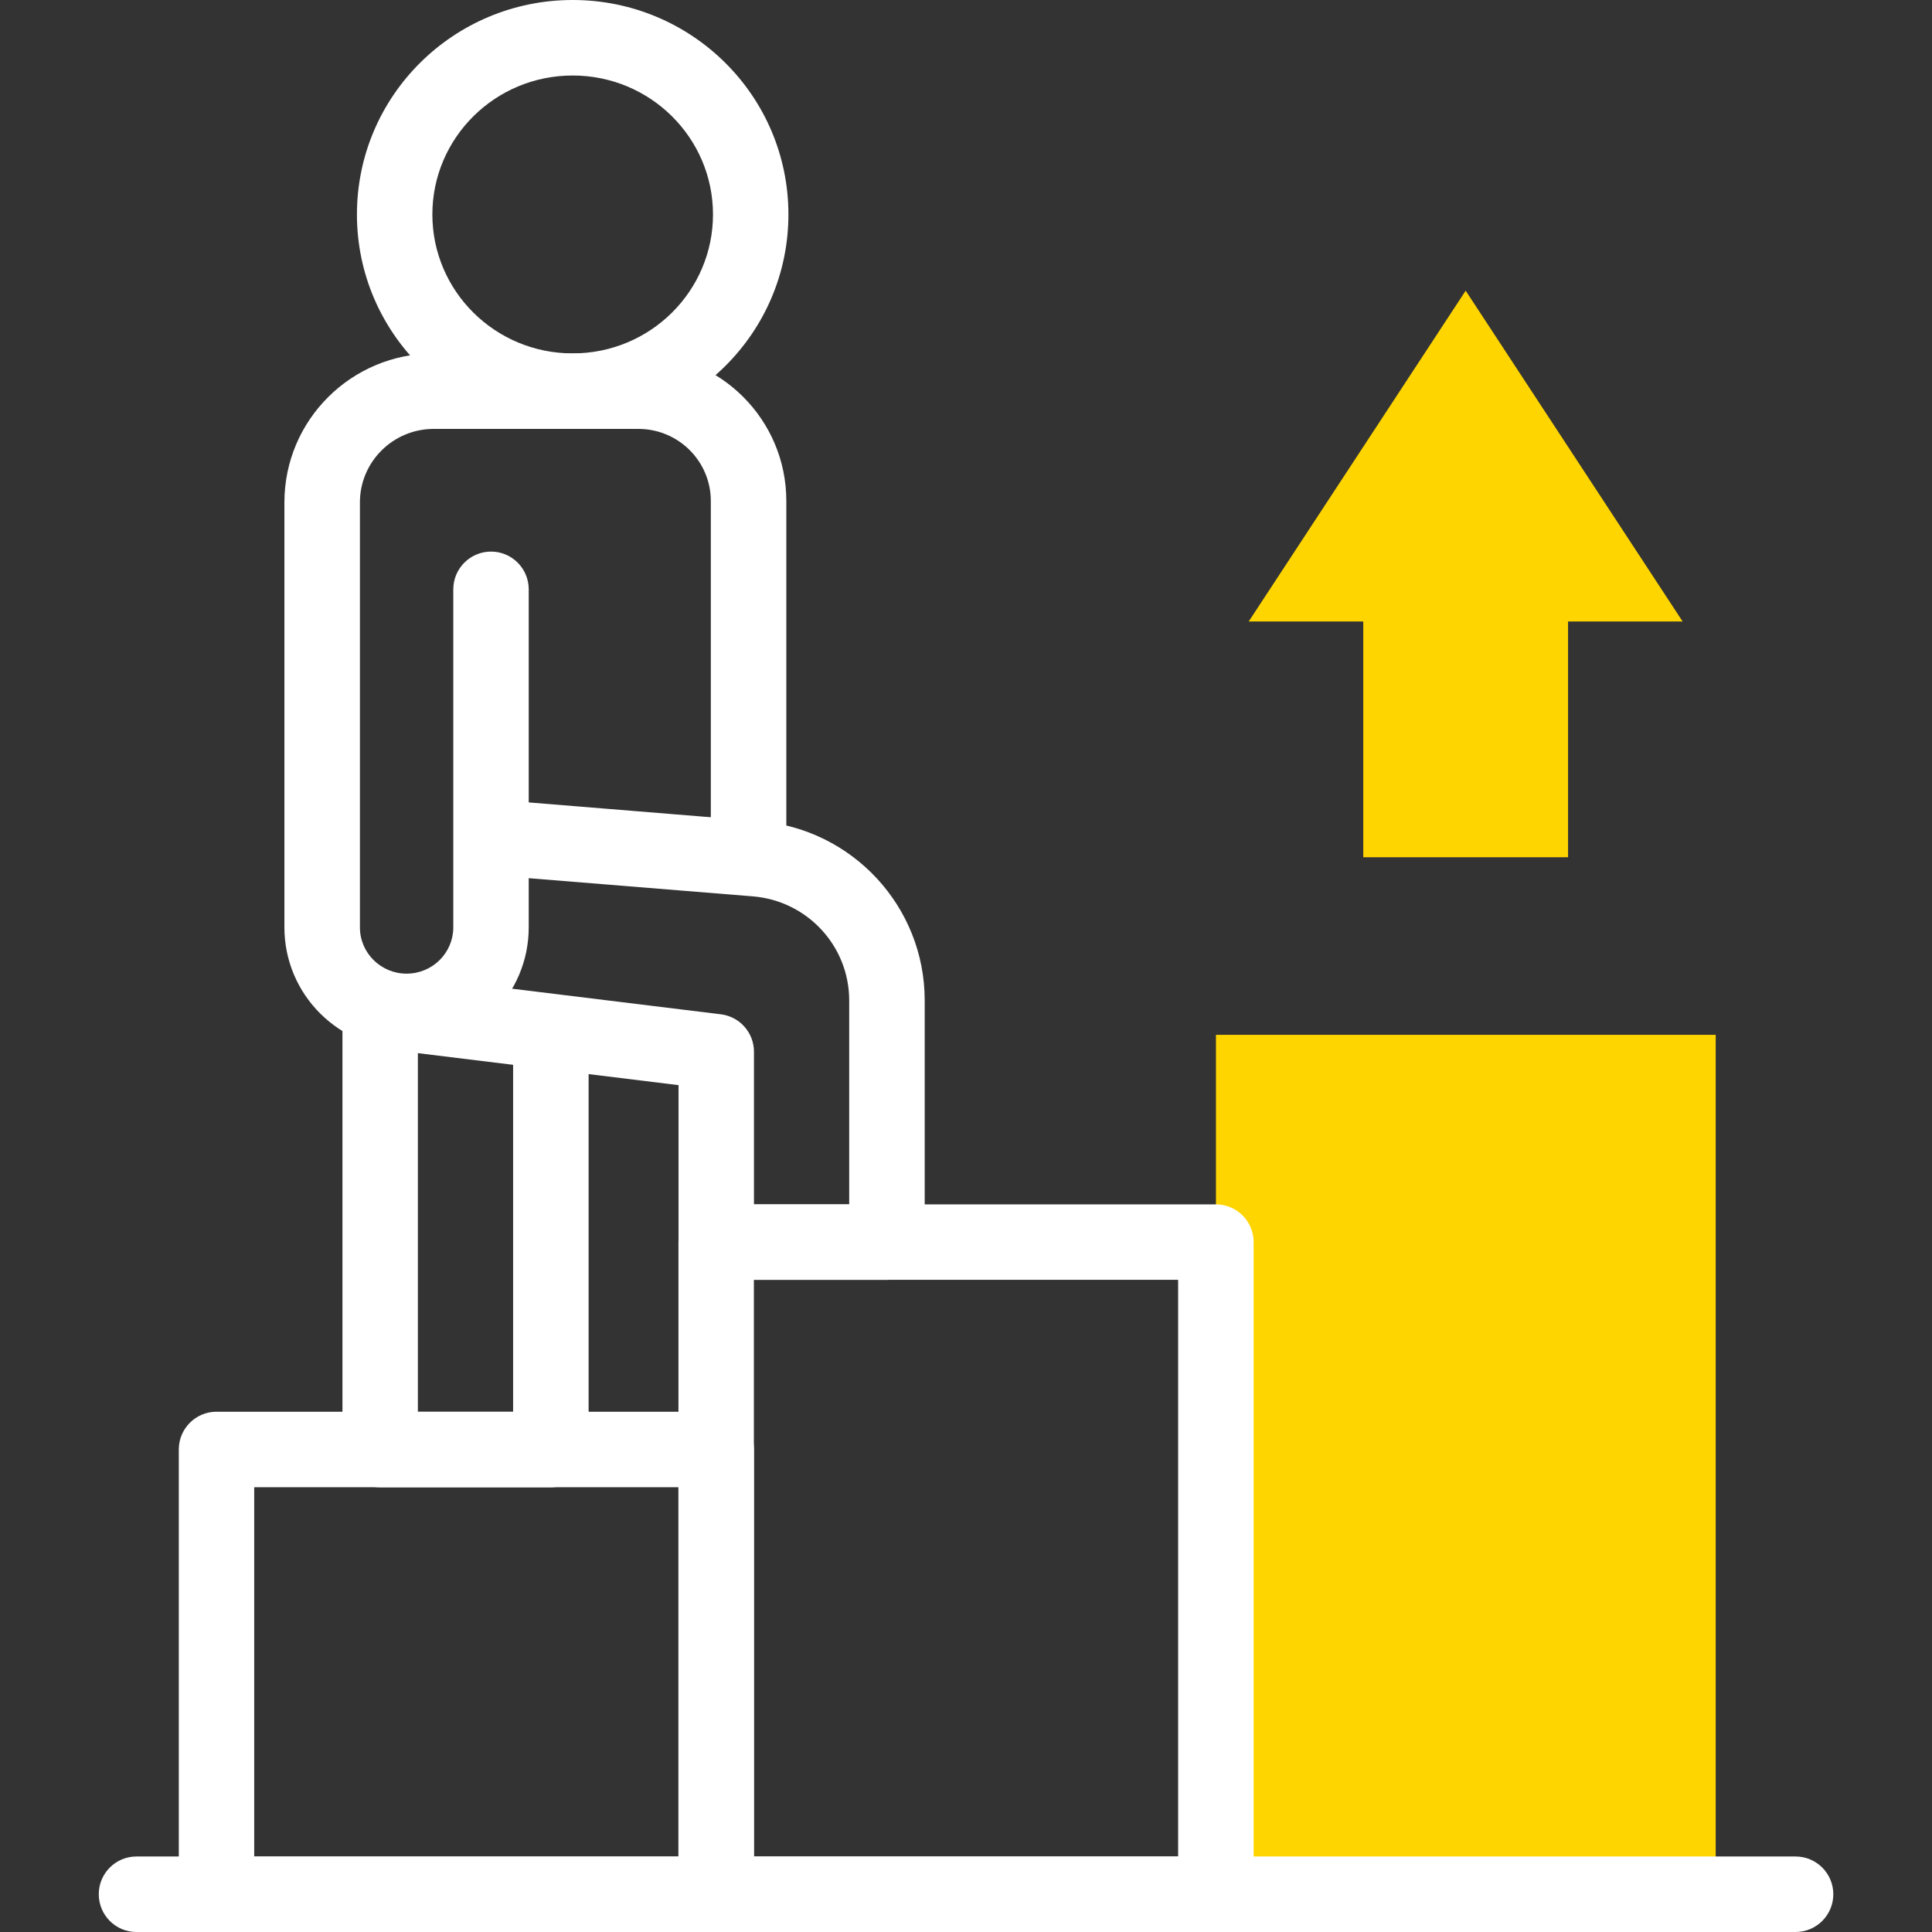
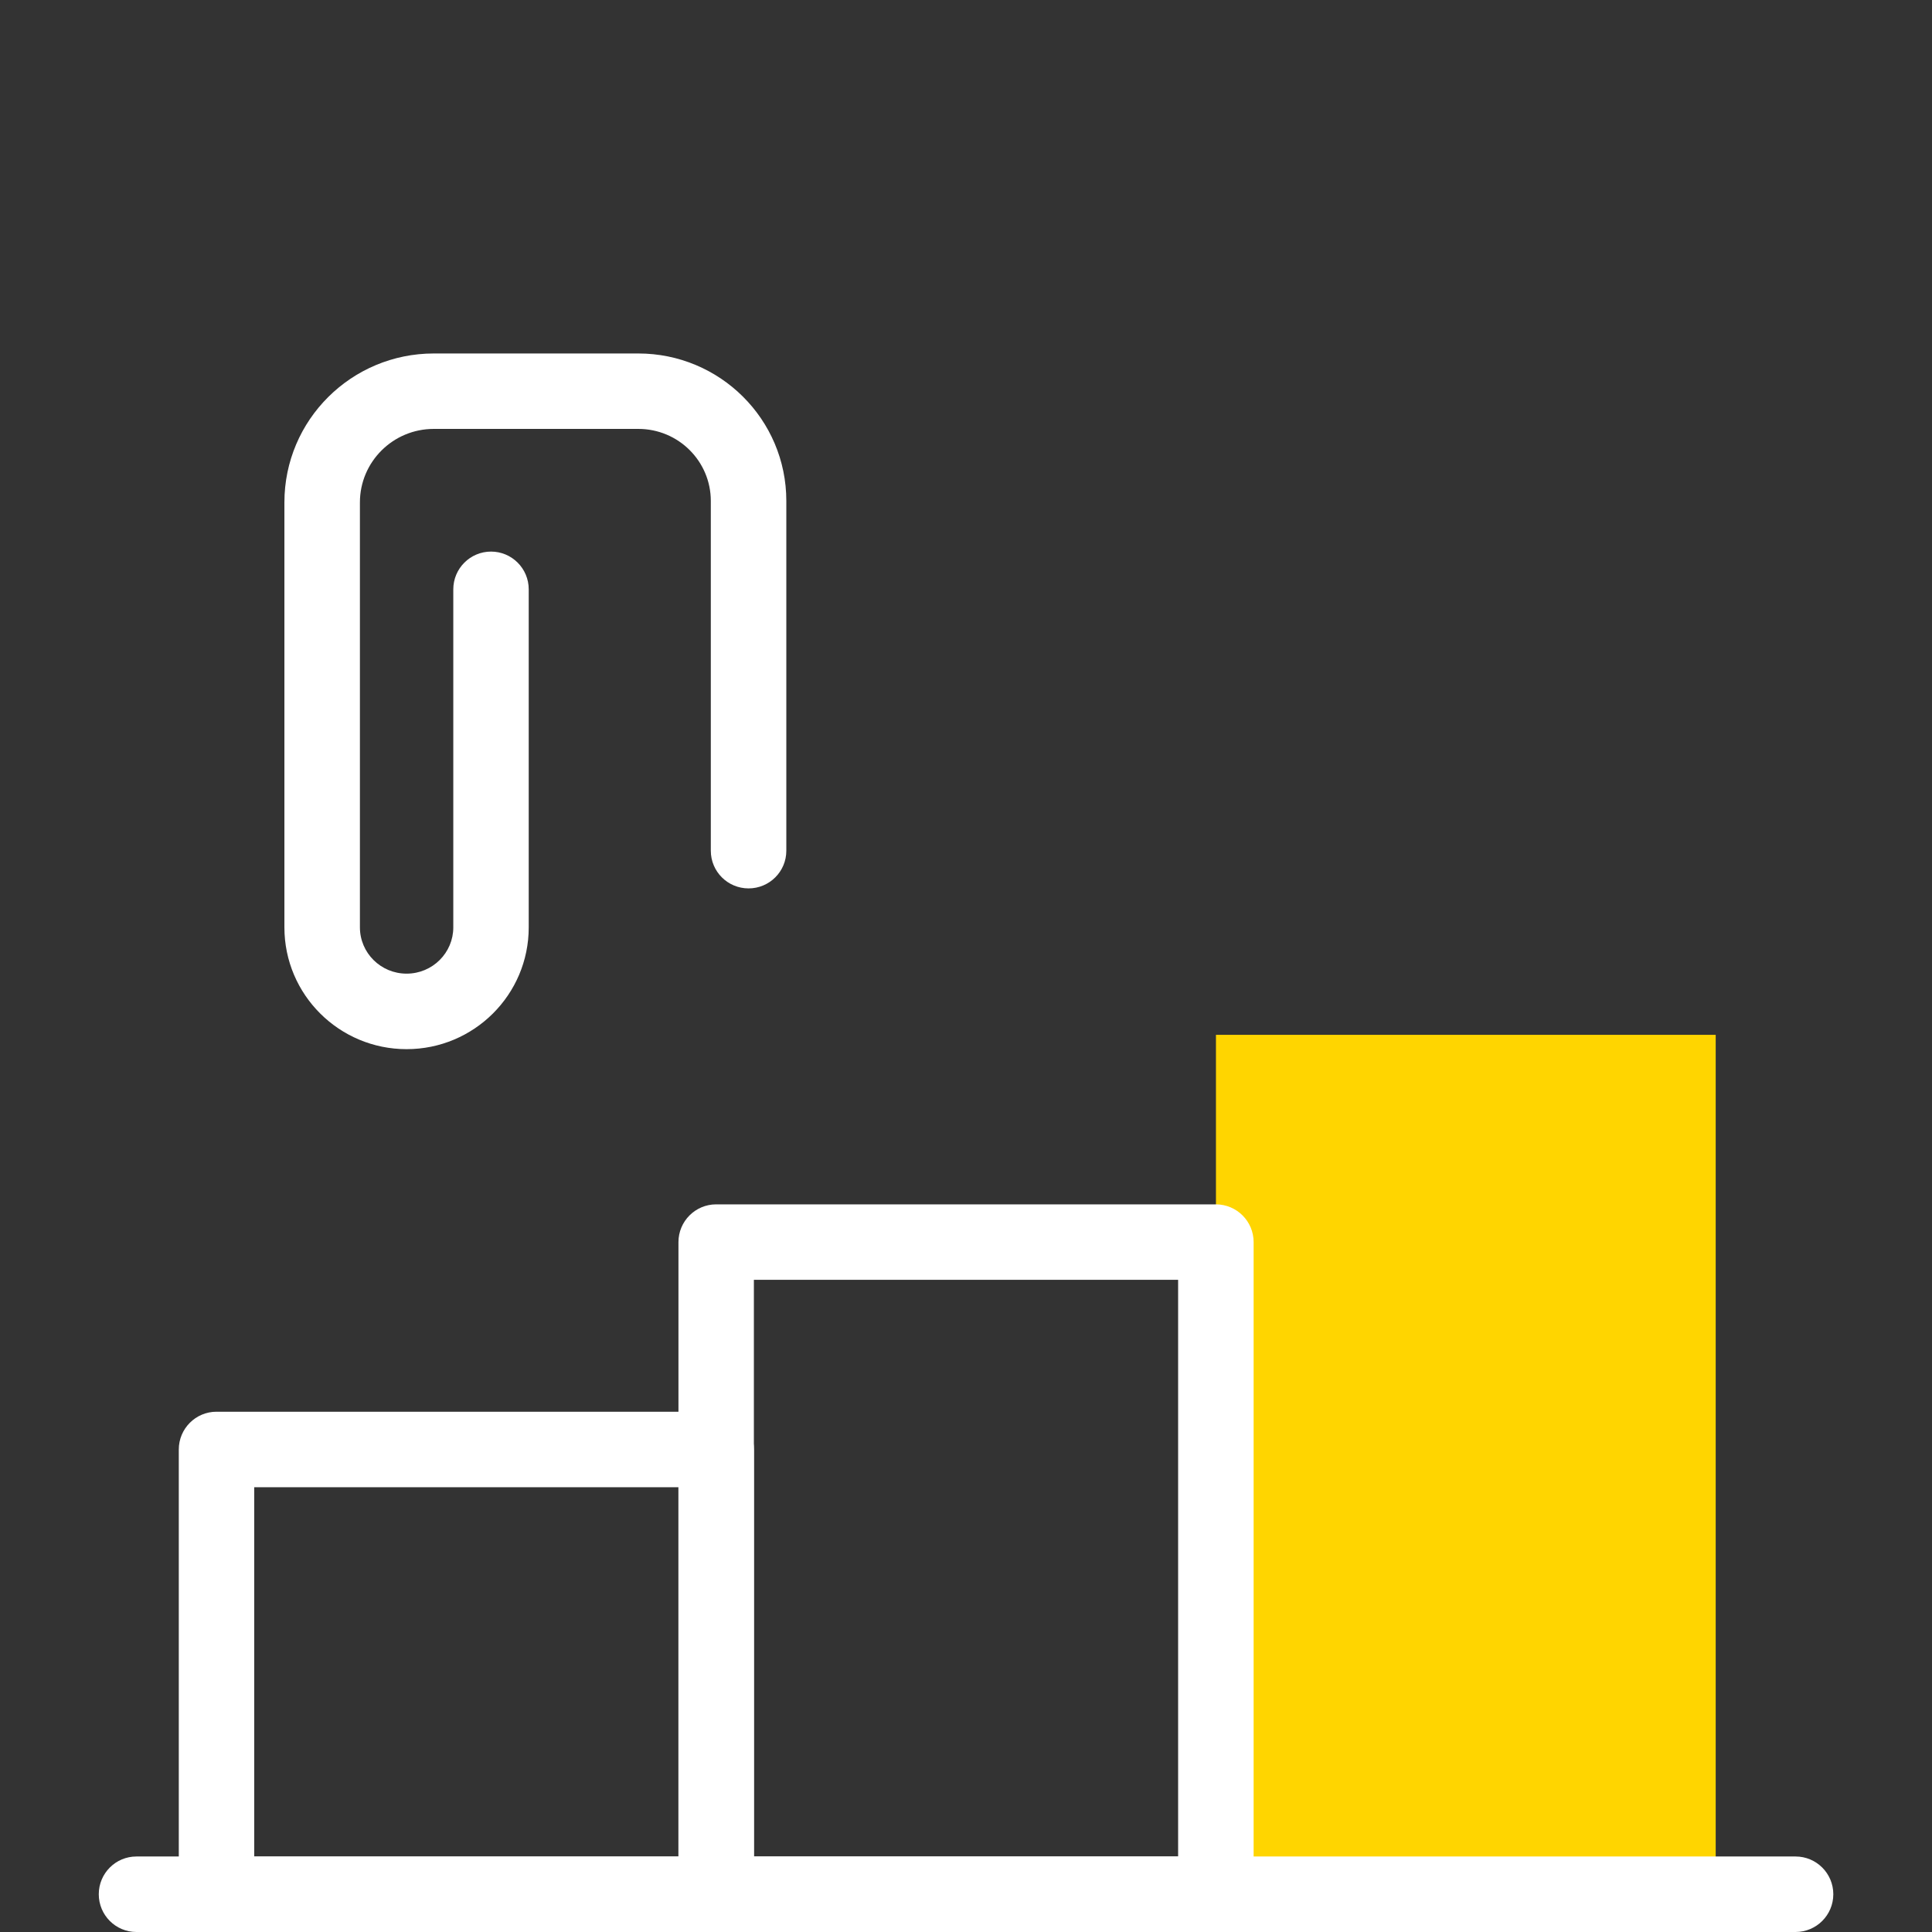
<svg xmlns="http://www.w3.org/2000/svg" width="24" height="24" viewBox="0 0 24 24" fill="none">
  <rect x="0" y="0" width="24" height="24" fill="#333333" stroke="none" />
  <g clip-path="url(#clip0_2409_118177)">
-     <path d="M19.479 10.649V7.72H20.902L18.207 3.611L15.512 7.72H16.935V10.649H19.479Z" fill="#FFD500" />
-     <path d="M21.313 12.855H15.105V23.532H21.313V12.855Z" fill="#FFD500" />
+     <path d="M21.313 12.855H15.105V23.532H21.313Z" fill="#FFD500" />
    <path fill-rule="evenodd" clip-rule="evenodd" d="M2.221 18.006C2.221 17.747 2.431 17.537 2.689 17.537H8.897C9.156 17.537 9.366 17.747 9.366 18.006V23.532C9.366 23.791 9.156 24 8.897 24H2.689C2.431 24 2.221 23.791 2.221 23.532V18.006ZM3.158 18.475V23.063H8.428V18.475H3.158Z" fill="white" />
    <path fill-rule="evenodd" clip-rule="evenodd" d="M8.428 15.43C8.428 15.171 8.638 14.961 8.896 14.961H15.104C15.363 14.961 15.573 15.171 15.573 15.43V23.531C15.573 23.79 15.363 24 15.104 24H8.896C8.638 24 8.428 23.79 8.428 23.531V15.43ZM9.365 15.898V23.062H14.635V15.898H9.365Z" fill="white" />
-     <path fill-rule="evenodd" clip-rule="evenodd" d="M7.114 0.938C6.148 0.938 5.371 1.714 5.371 2.664C5.371 3.614 6.148 4.39 7.114 4.39C8.08 4.39 8.857 3.614 8.857 2.664C8.857 1.714 8.08 0.938 7.114 0.938ZM4.434 2.664C4.434 1.189 5.637 0 7.114 0C8.591 0 9.794 1.189 9.794 2.664C9.794 4.138 8.591 5.328 7.114 5.328C5.637 5.328 4.434 4.138 4.434 2.664Z" fill="white" />
-     <path fill-rule="evenodd" clip-rule="evenodd" d="M4.723 12.086C4.982 12.086 5.191 12.296 5.191 12.555V17.538H6.374V12.861C6.374 12.602 6.584 12.392 6.843 12.392C7.102 12.392 7.312 12.602 7.312 12.861V18.007C7.312 18.266 7.102 18.476 6.843 18.476H4.723C4.464 18.476 4.254 18.266 4.254 18.007V12.555C4.254 12.296 4.464 12.086 4.723 12.086Z" fill="white" />
-     <path fill-rule="evenodd" clip-rule="evenodd" d="M5.657 10.364C5.678 10.106 5.905 9.914 6.163 9.935L9.428 10.201C10.589 10.295 11.487 11.262 11.487 12.427V15.43C11.487 15.689 11.277 15.899 11.018 15.899H8.898C8.639 15.899 8.429 15.689 8.429 15.43V13.48L4.666 13.018C4.409 12.987 4.226 12.753 4.257 12.496C4.289 12.239 4.523 12.056 4.78 12.088L8.955 12.6C9.19 12.629 9.366 12.829 9.366 13.065V14.961H10.549V12.427C10.549 11.754 10.03 11.19 9.352 11.135L6.087 10.87C5.829 10.849 5.636 10.622 5.657 10.364Z" fill="white" />
    <path fill-rule="evenodd" clip-rule="evenodd" d="M5.389 5.328C4.88 5.328 4.471 5.739 4.471 6.241V11.52C4.471 11.836 4.729 12.095 5.051 12.095C5.373 12.095 5.631 11.836 5.631 11.52V7.321C5.631 7.062 5.841 6.852 6.1 6.852C6.358 6.852 6.568 7.062 6.568 7.321V11.52C6.568 12.357 5.887 13.033 5.051 13.033C4.214 13.033 3.533 12.357 3.533 11.52V6.241C3.533 5.217 4.366 4.391 5.389 4.391H7.929C8.943 4.391 9.768 5.209 9.768 6.223V10.568C9.768 10.827 9.558 11.036 9.299 11.036C9.04 11.036 8.83 10.827 8.83 10.568V6.223C8.83 5.731 8.429 5.328 7.929 5.328H5.389Z" fill="white" />
    <path fill-rule="evenodd" clip-rule="evenodd" d="M1.227 23.531C1.227 23.272 1.436 23.062 1.695 23.062H22.305C22.564 23.062 22.774 23.272 22.774 23.531C22.774 23.79 22.564 24 22.305 24H1.695C1.436 24 1.227 23.79 1.227 23.531Z" fill="white" />
  </g>
  <defs>
    <clipPath id="clip0_2409_118177">
      <rect width="24" height="24" fill="white" />
    </clipPath>
  </defs>
</svg>